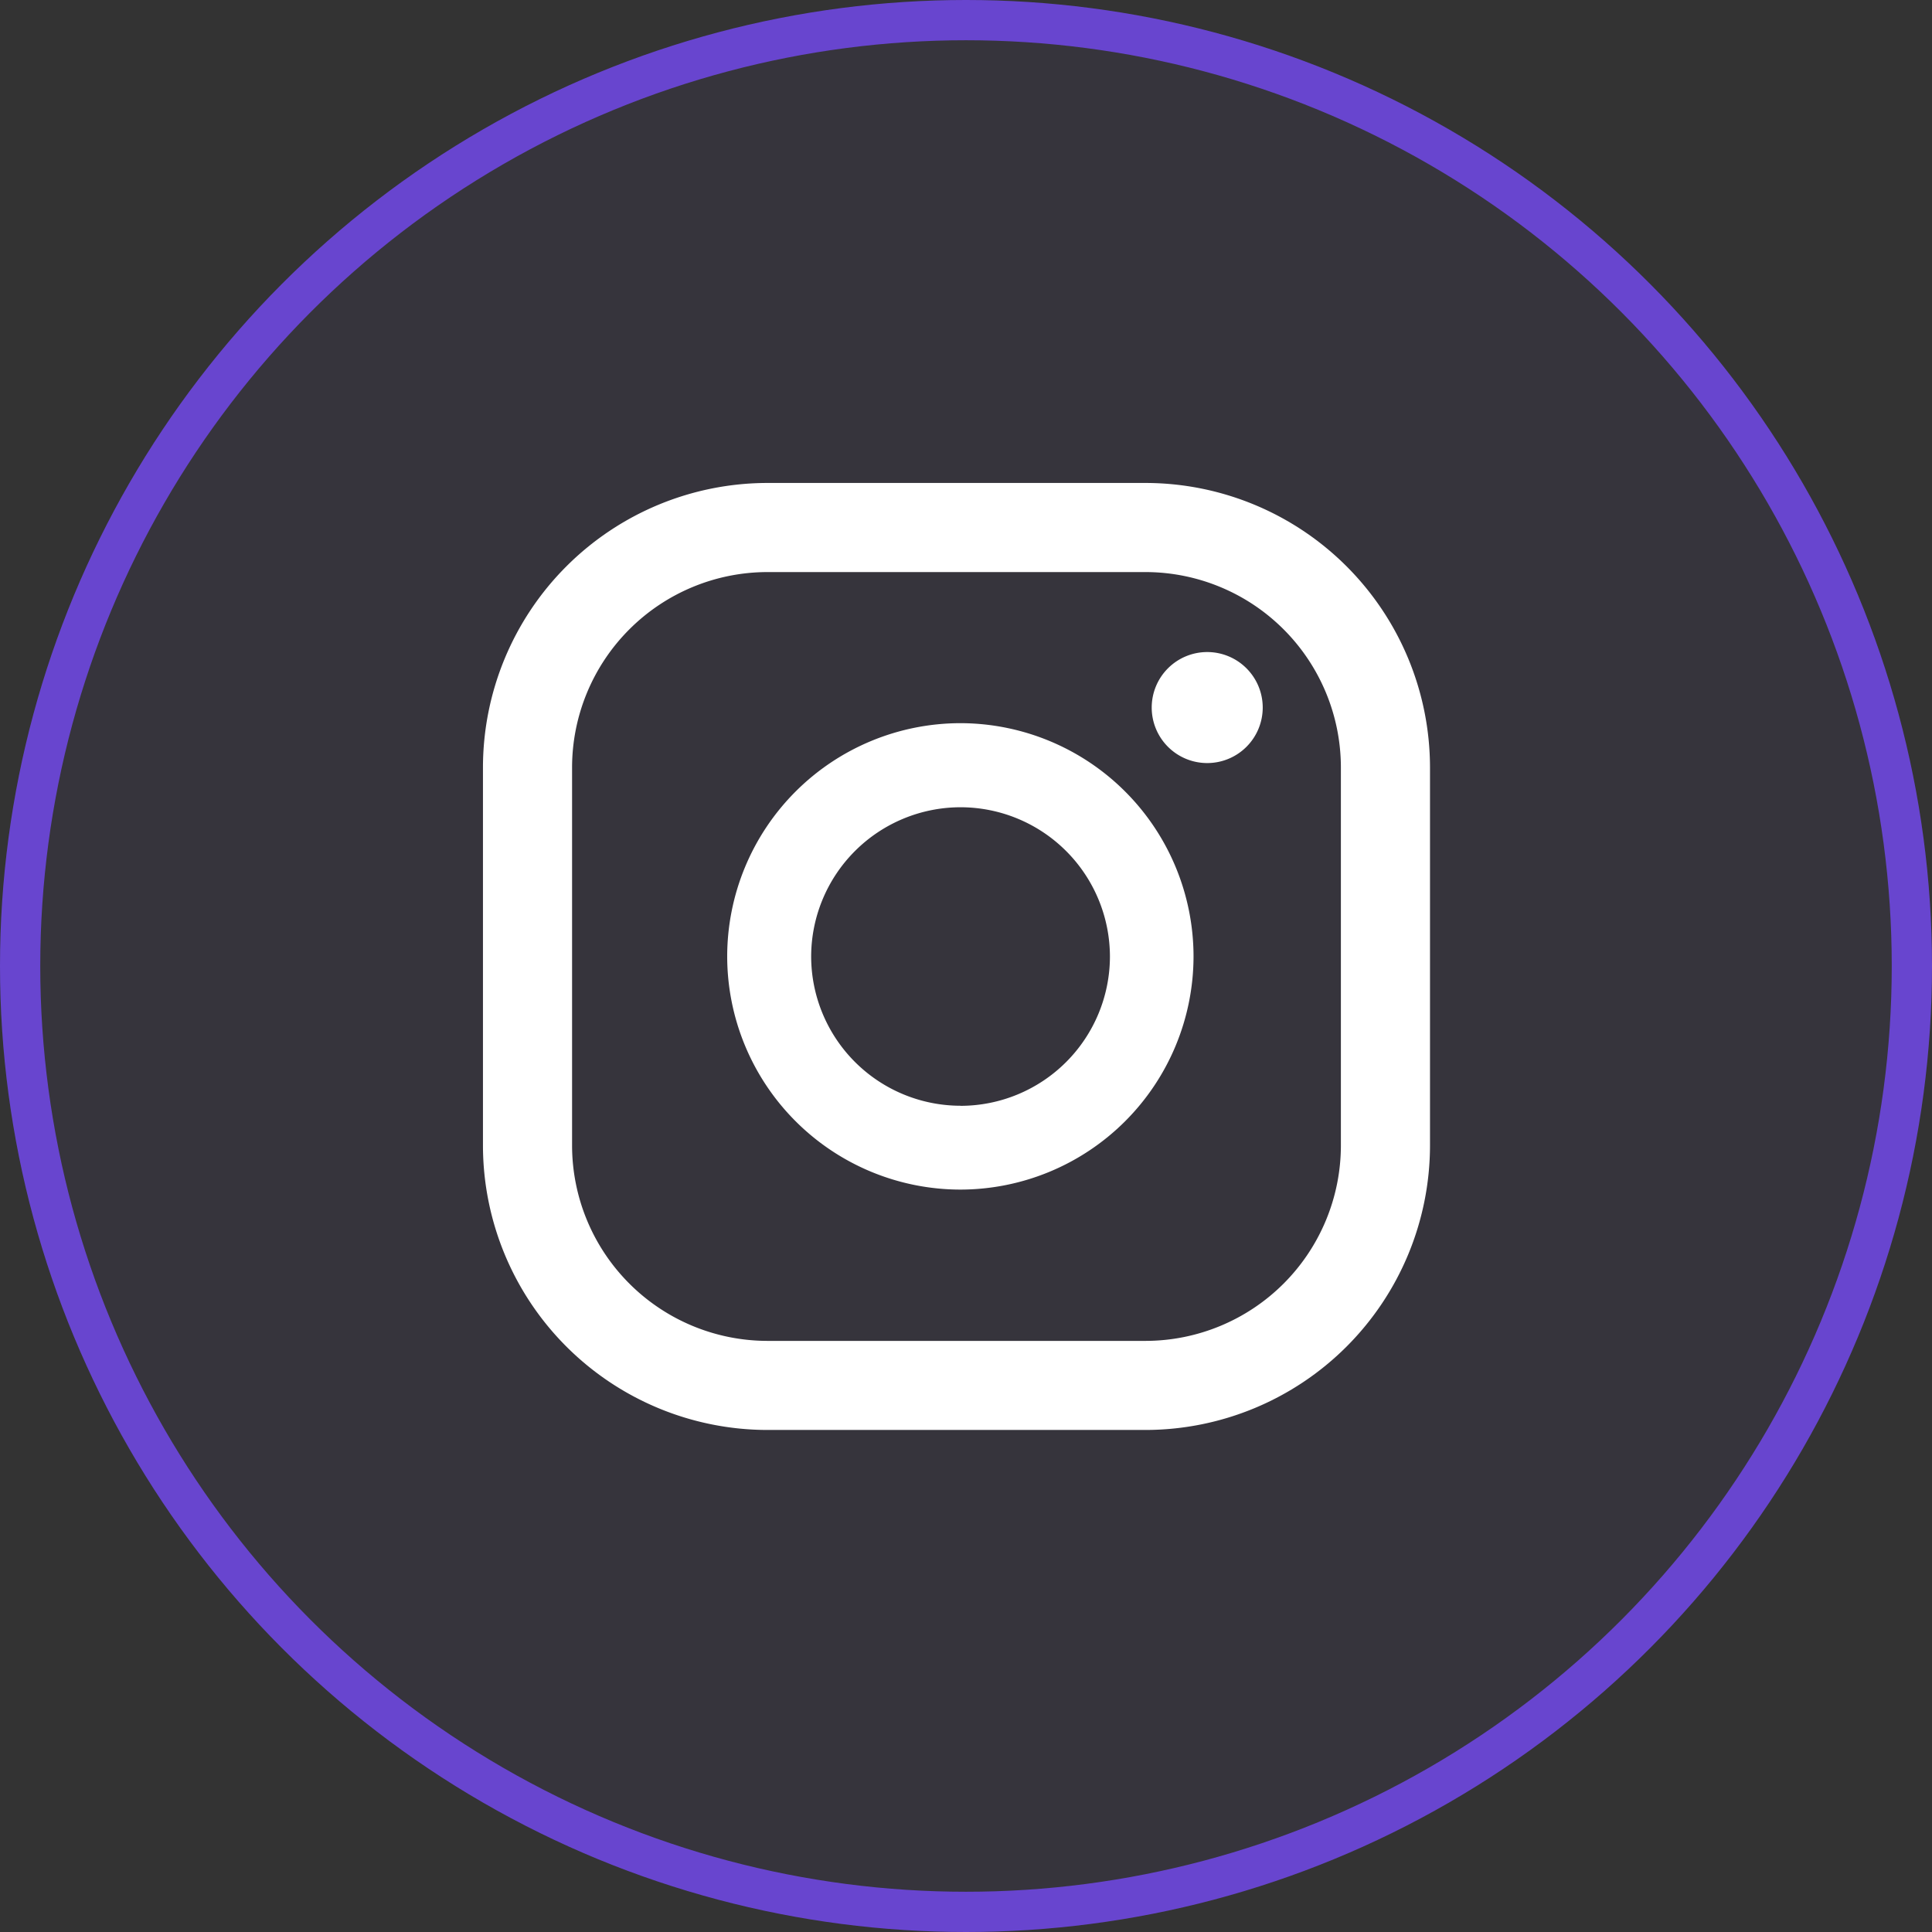
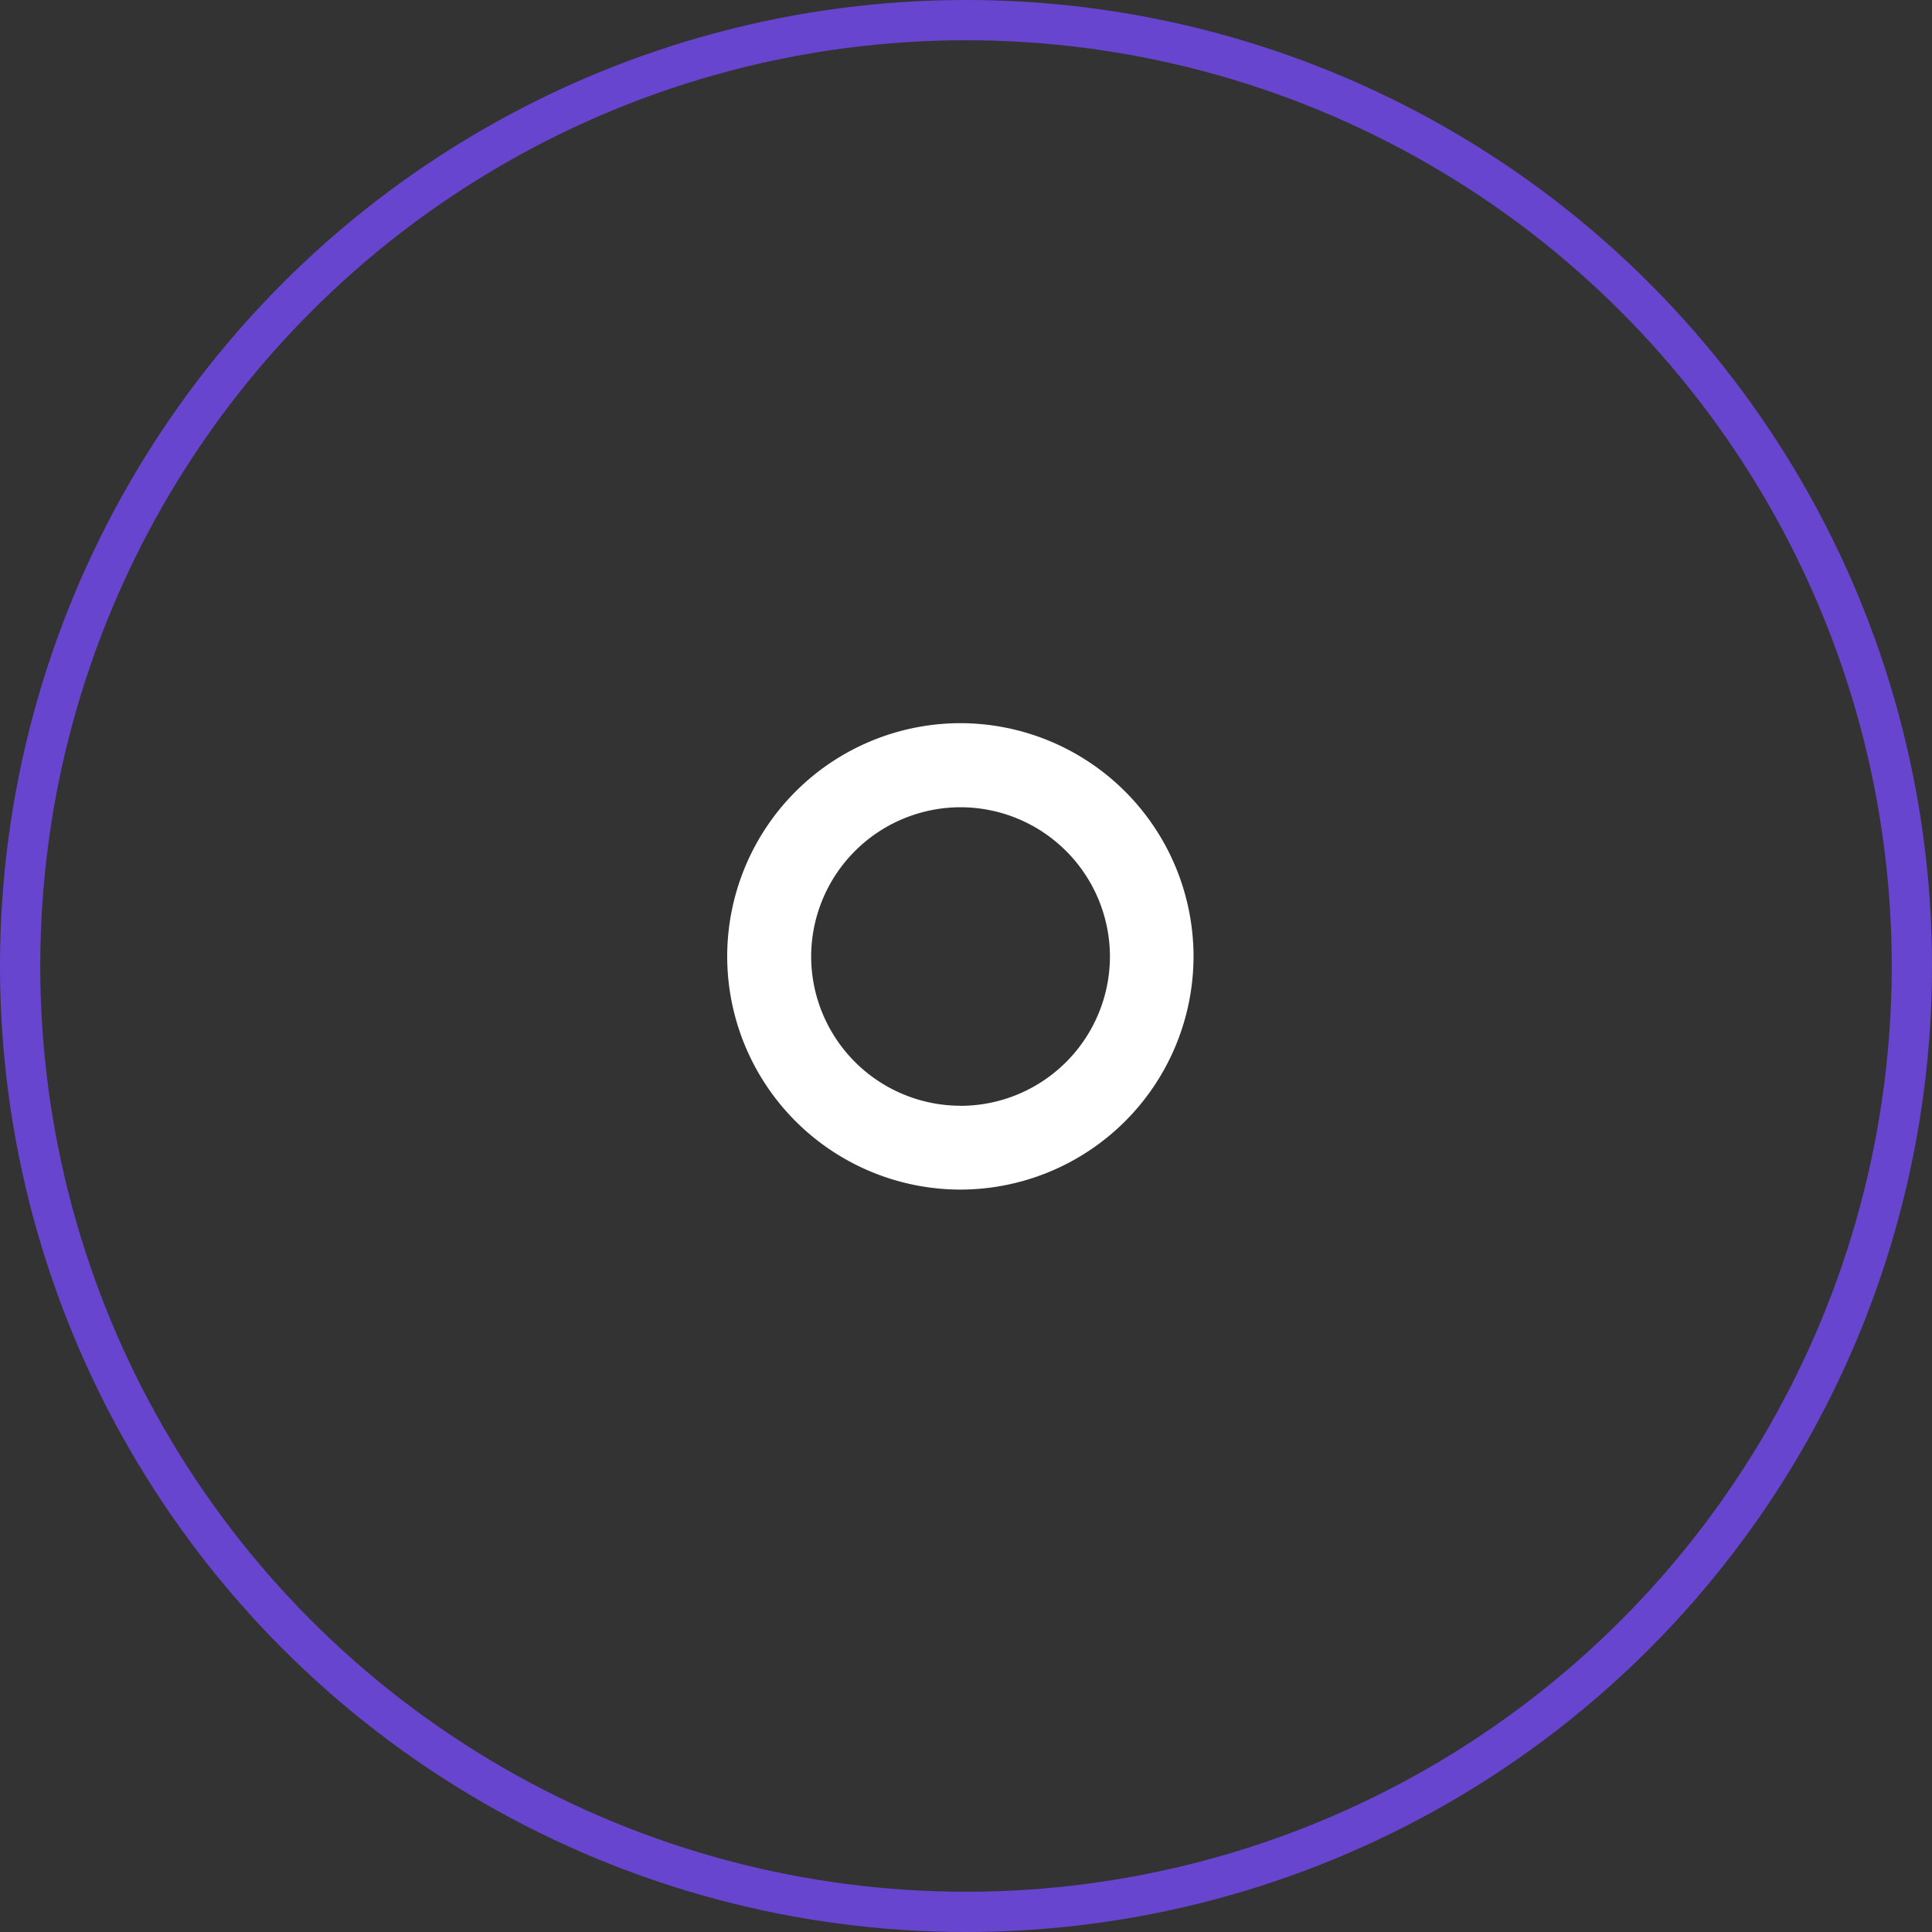
<svg xmlns="http://www.w3.org/2000/svg" width="48" height="48" viewBox="0 0 48 48">
  <rect x="0" y="0" width="48" height="48" fill="#333333" stroke="none" />
  <g id="Group_60921" data-name="Group 60921" transform="translate(830 -5104)">
    <g id="Group_59122" data-name="Group 59122" transform="translate(-830.497 5104)">
      <g id="Ellipse_1647" data-name="Ellipse 1647" transform="translate(0.497 0)" fill="rgba(104,69,207,0.06)" stroke="#6845cf" stroke-width="1">
-         <circle cx="24" cy="24" r="24" stroke="none" />
        <circle cx="24" cy="24" r="23.5" fill="none" />
      </g>
      <g id="Group_59125" data-name="Group 59125" transform="translate(12.497 11.999)">
-         <path id="Path_119" data-name="Path 119" d="M294.678-46.487a1.379,1.379,0,0,0-1.379,1.379,1.379,1.379,0,0,0,1.379,1.379,1.379,1.379,0,0,0,1.379-1.379A1.379,1.379,0,0,0,294.678-46.487Z" transform="translate(-276.685 50.688)" fill="#fff" />
        <path id="Path_120" data-name="Path 120" d="M291.408-45.2a5.8,5.8,0,0,0-5.794,5.794,5.8,5.8,0,0,0,5.794,5.794A5.8,5.8,0,0,0,297.2-39.4,5.8,5.8,0,0,0,291.408-45.2Zm0,9.505A3.715,3.715,0,0,1,287.7-39.4a3.715,3.715,0,0,1,3.712-3.711,3.715,3.715,0,0,1,3.711,3.711A3.715,3.715,0,0,1,291.408-35.693Z" transform="translate(-279.547 51.168)" fill="#fff" />
-         <path id="Path_121" data-name="Path 121" d="M297.653-26.02h-9.393a7.075,7.075,0,0,1-7.068-7.068V-42.48a7.075,7.075,0,0,1,7.068-7.068h9.393a7.075,7.075,0,0,1,7.068,7.068v9.393A7.075,7.075,0,0,1,297.653-26.02Zm-9.393-21.314a4.859,4.859,0,0,0-4.854,4.854v9.393a4.859,4.859,0,0,0,4.854,4.854h9.393a4.859,4.859,0,0,0,4.854-4.854V-42.48a4.859,4.859,0,0,0-4.854-4.854Z" transform="translate(-281.193 49.548)" fill="#fff" />
      </g>
    </g>
  </g>
</svg>